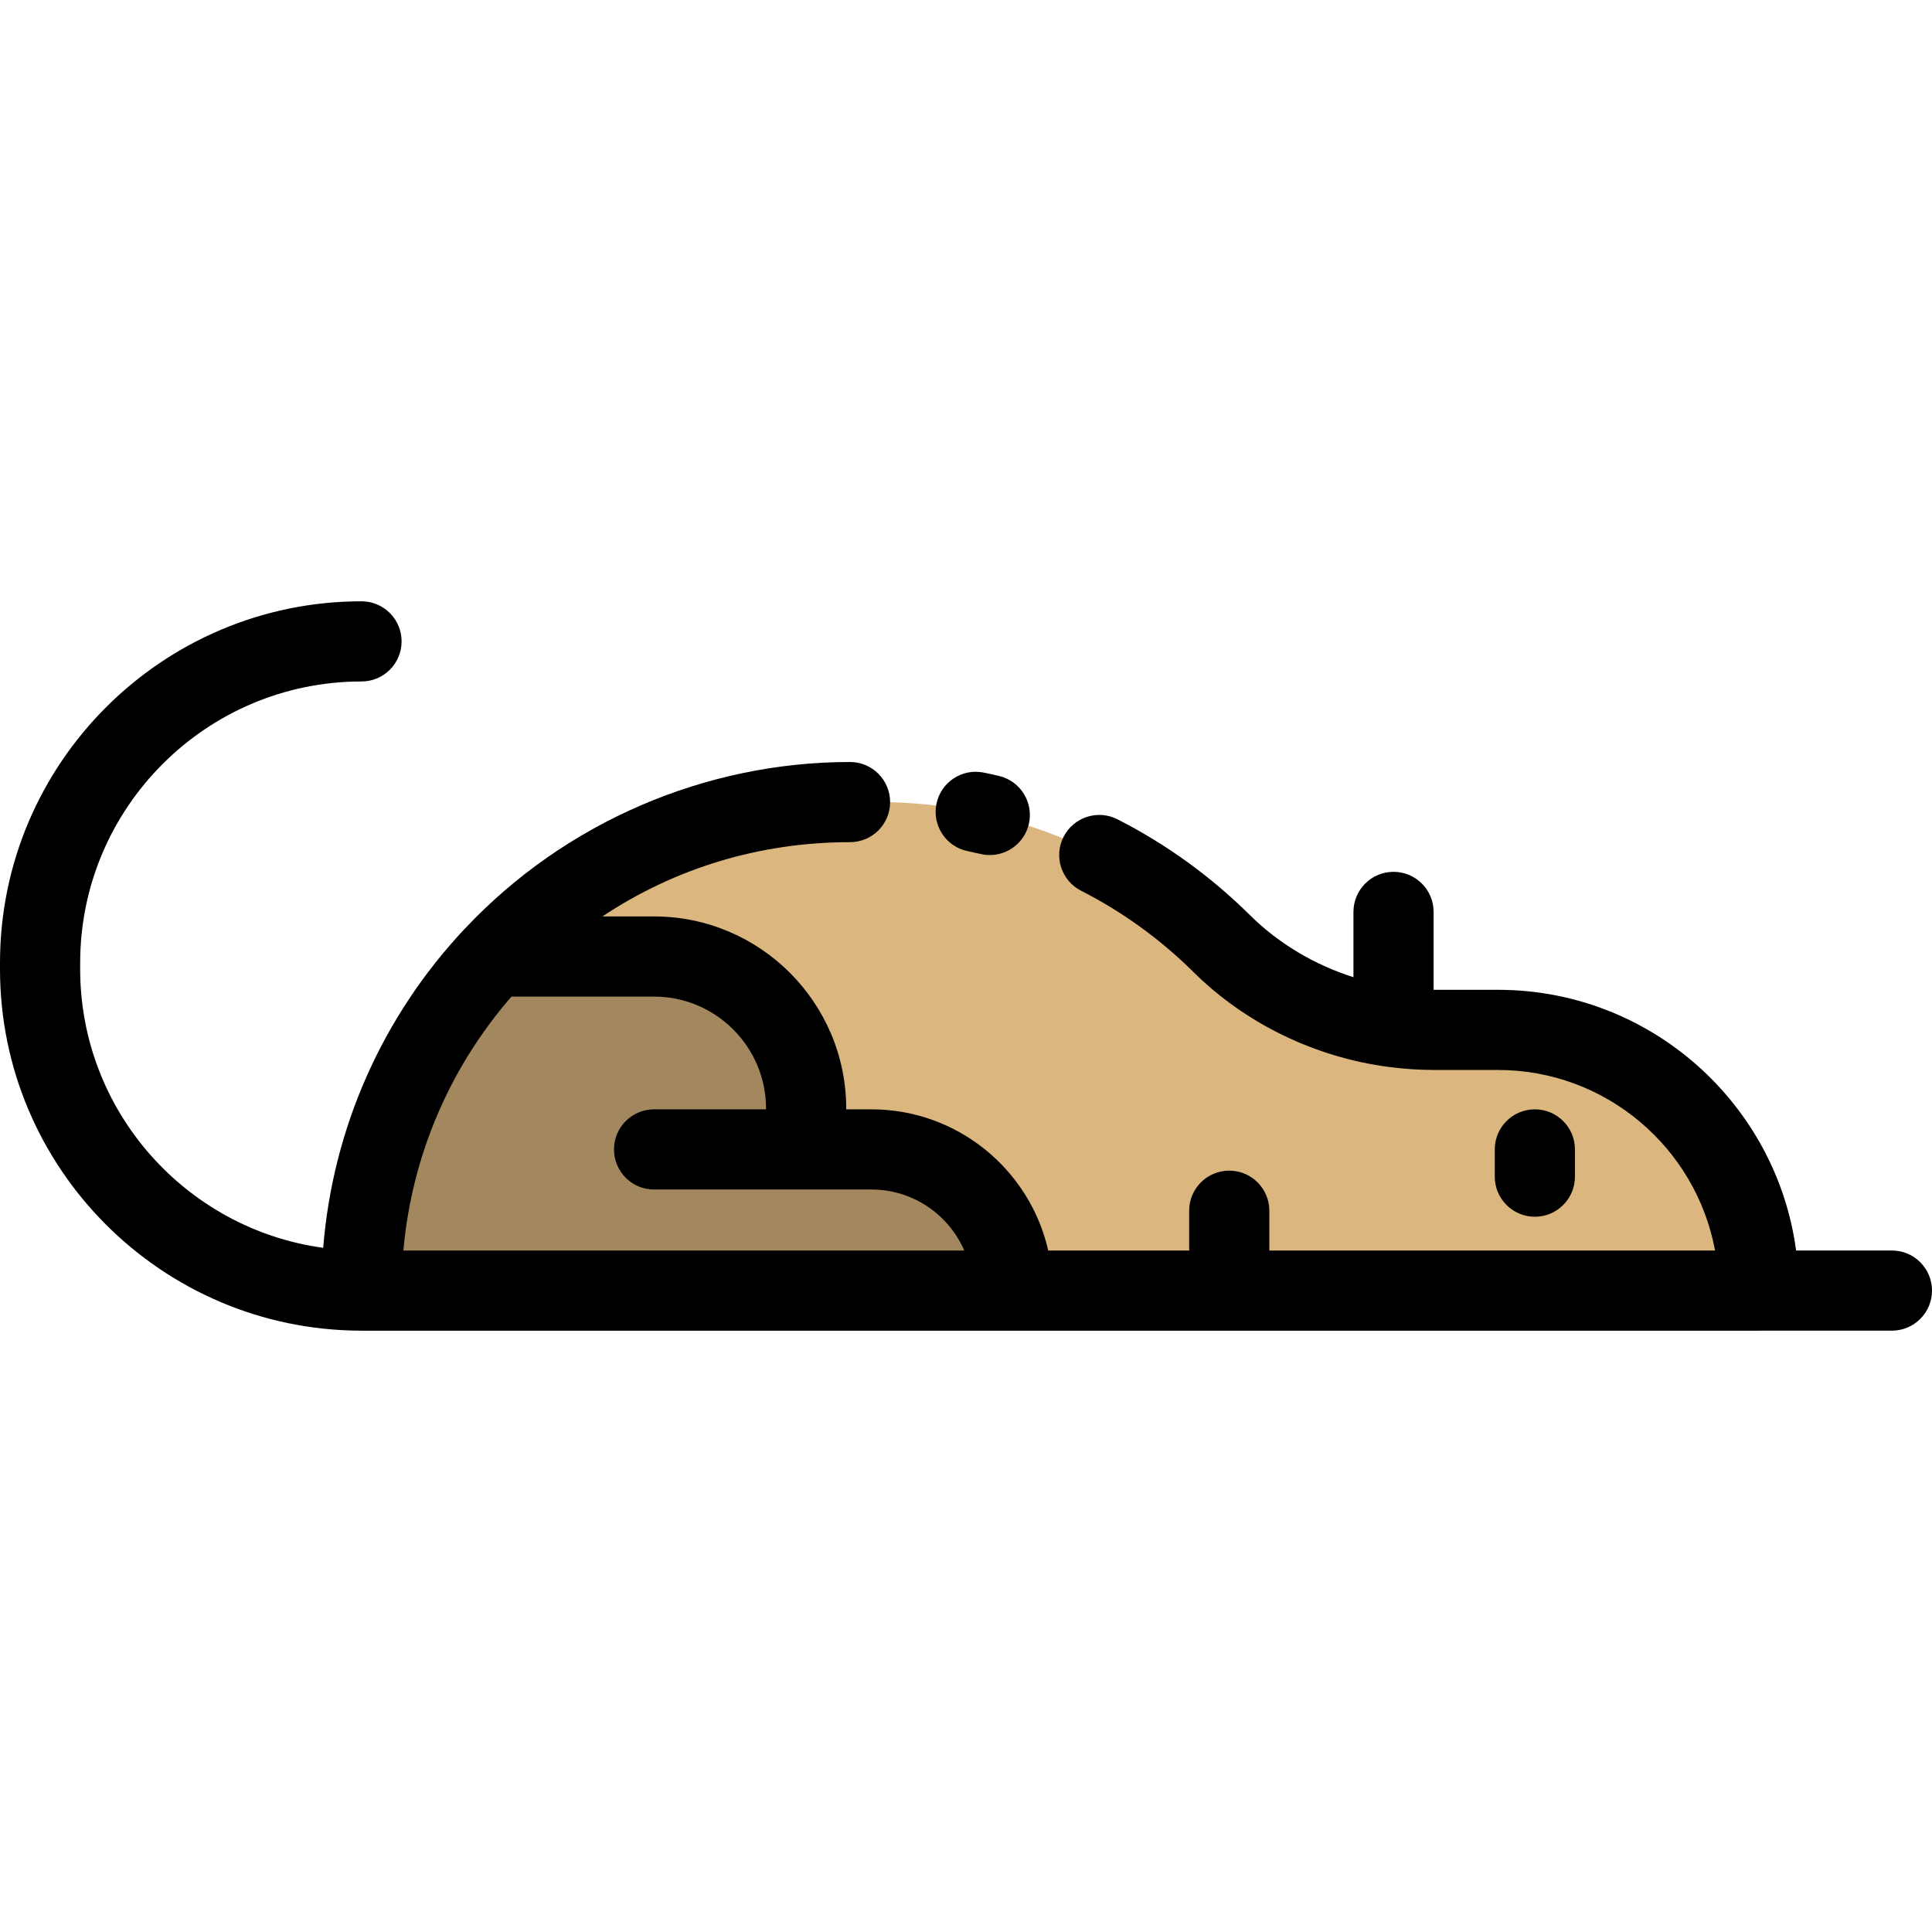
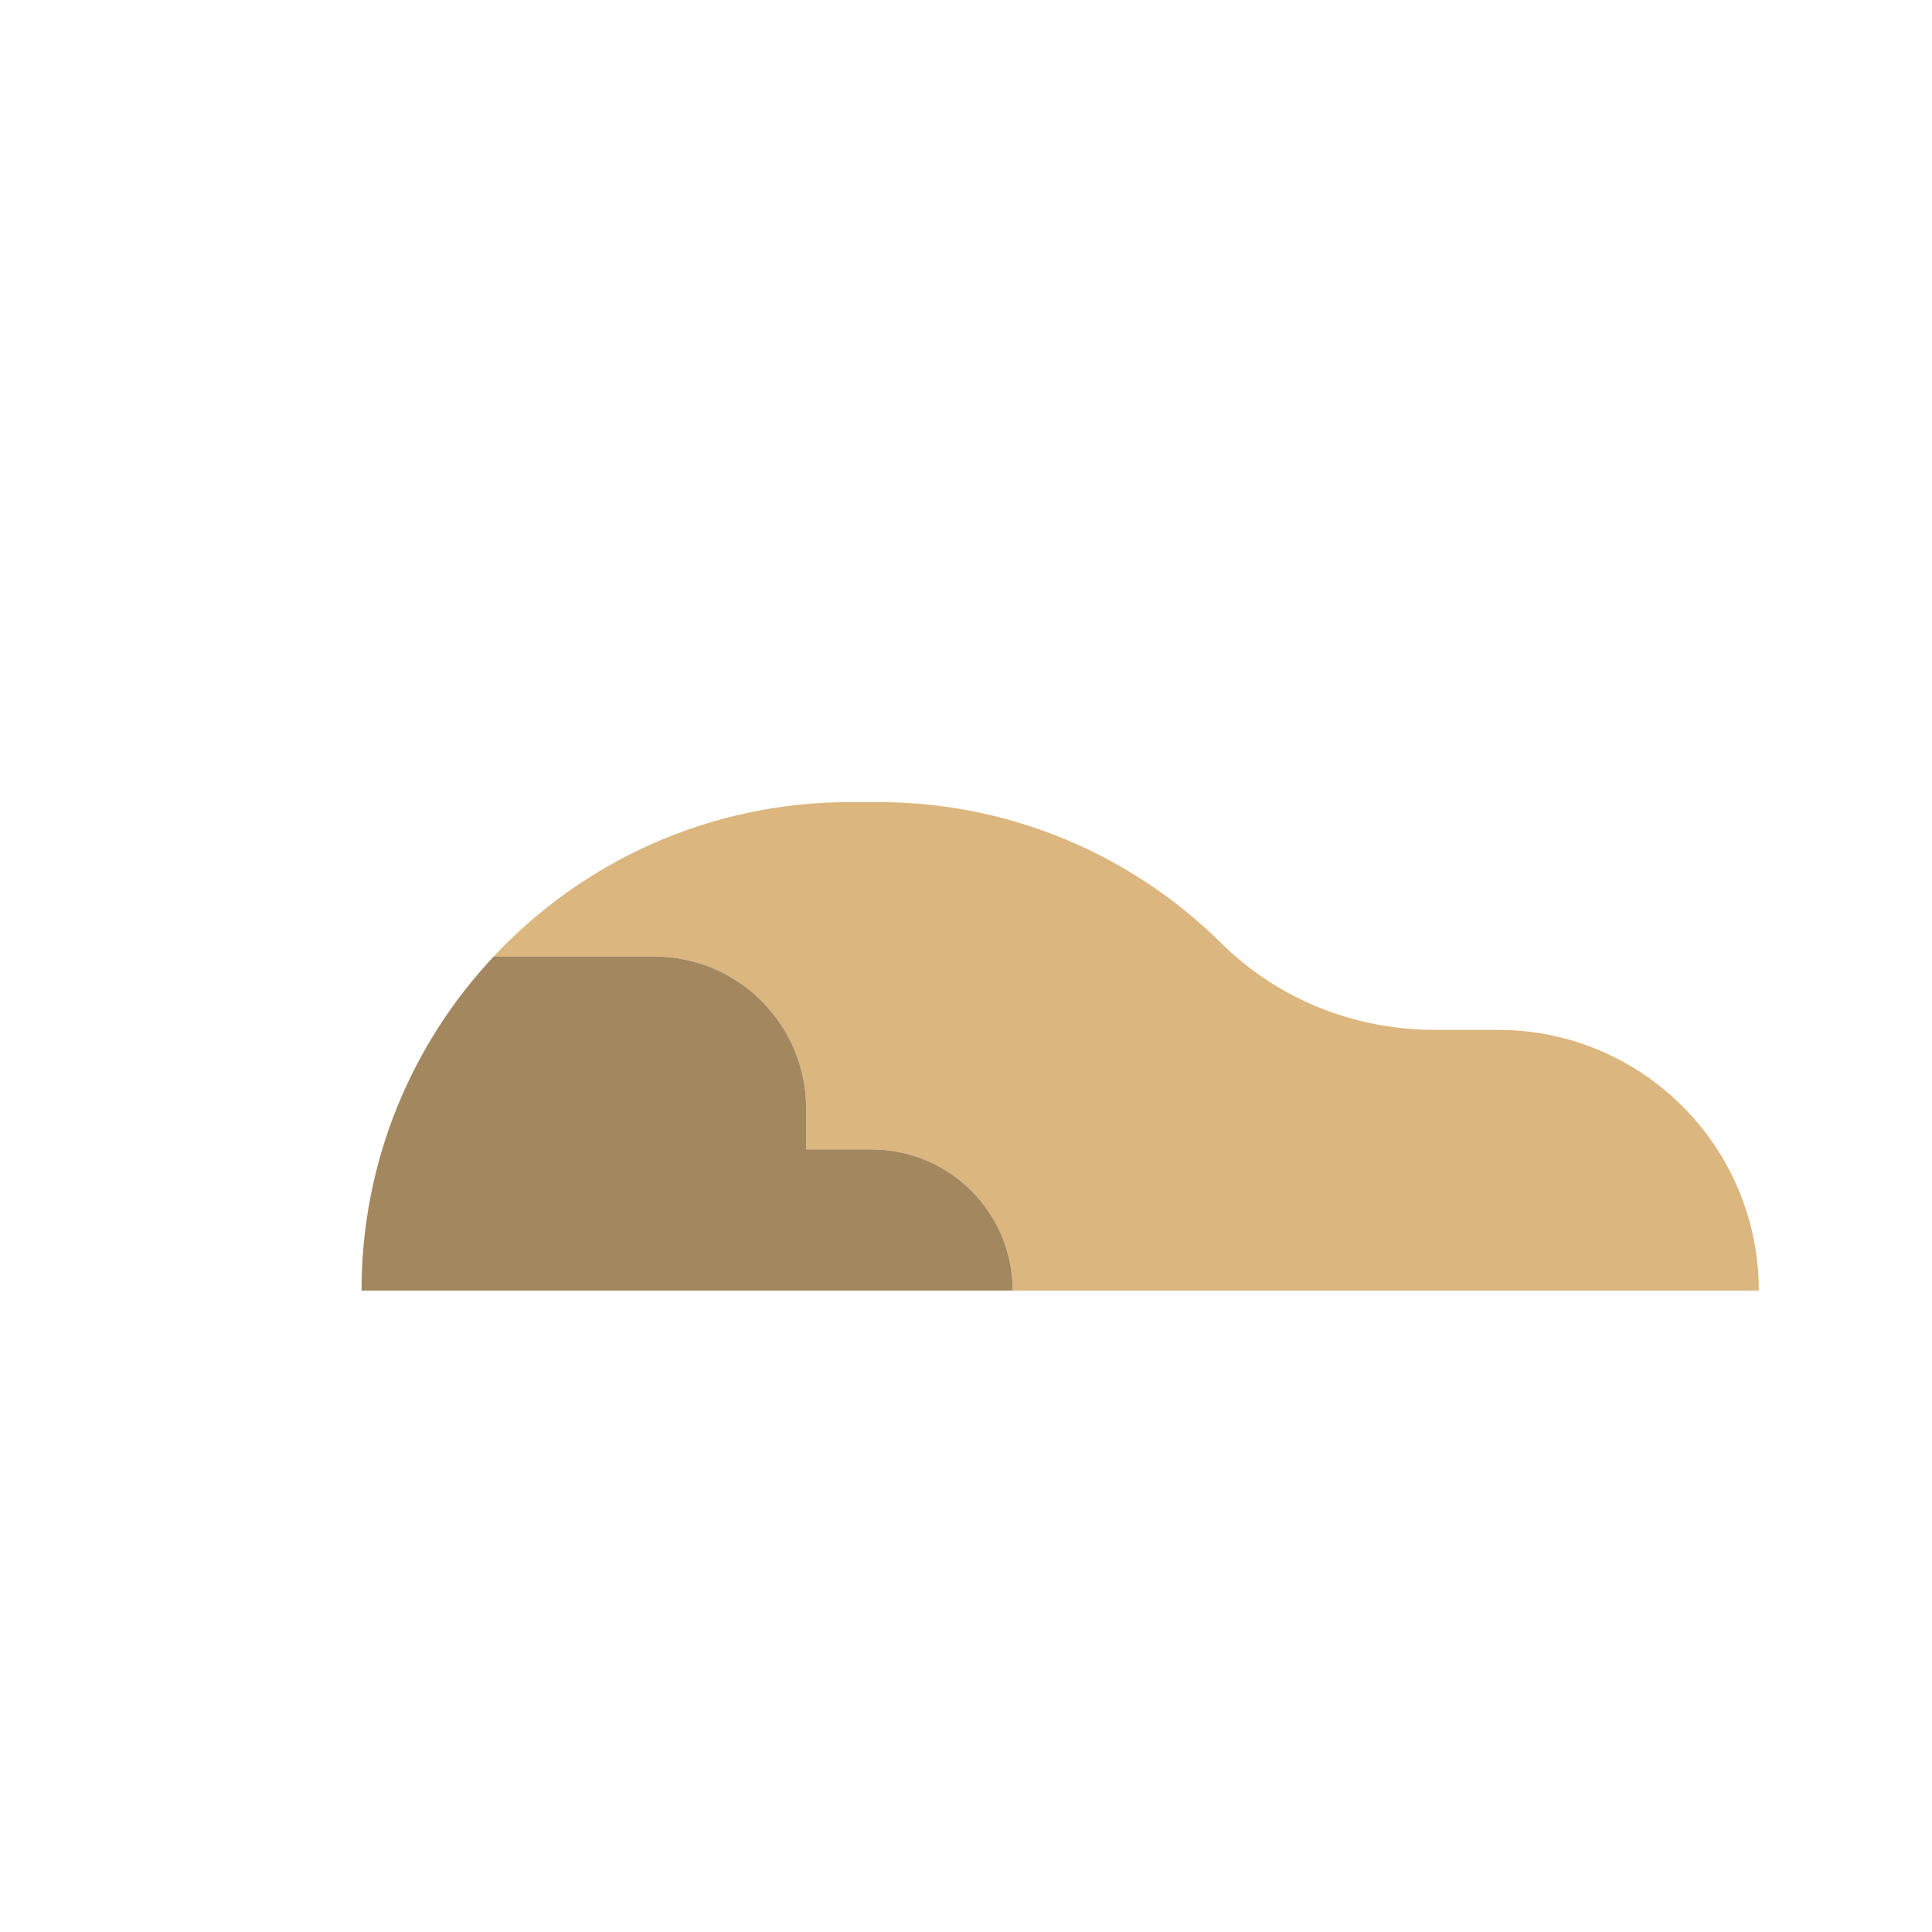
<svg xmlns="http://www.w3.org/2000/svg" height="800px" width="800px" version="1.1" id="Layer_1" viewBox="0 0 512 512" xml:space="preserve">
  <path style="fill:#DBB67E;" d="M466.096,342.017v0.012H362.12h-42.934h-50.82v-0.012c0-20.662-16.757-37.407-37.418-37.407h-17.317  v-10.828c0-22.25-18.033-40.293-40.293-40.293h-42.508c23.603-25.192,57.185-40.93,94.435-40.93h7.394  c35.528,0,67.71,14.319,91.101,37.496c12.372,12.249,28.447,19.878,45.539,22.149c3.59,0.481,7.215,0.728,10.873,0.728h16.824  C435.154,272.93,466.096,303.86,466.096,342.017z" />
  <path style="fill:#A3875E;" d="M213.631,304.61h17.317c20.662,0,37.418,16.746,37.418,37.407v0.012H95.807v-0.012  c0-34.23,13.29-65.384,35.014-88.528h0.012h42.508c22.26,0,40.293,18.043,40.293,40.293v10.828H213.631z" />
-   <path d="M260.693,204.744c-5.749-1.172-11.357,2.544-12.526,8.293c-1.17,5.749,2.543,11.356,8.292,12.527  c1.144,0.233,2.283,0.481,3.414,0.747c0.818,0.193,1.635,0.285,2.44,0.285c4.818,0,9.182-3.3,10.331-8.194  c1.343-5.711-2.198-11.429-7.909-12.77C263.395,205.314,262.048,205.02,260.693,204.744z" />
-   <path d="M501.378,331.396h-25.389c-5.213-38.946-38.637-69.087-78.991-69.087h-16.824c-0.083,0-0.167-0.004-0.251-0.004v-20.639  c0-5.866-4.756-10.622-10.622-10.622s-10.622,4.757-10.622,10.622v17.306c-10.355-3.292-19.834-8.931-27.441-16.462  c-10.348-10.254-22.155-18.795-35.093-25.385c-5.229-2.666-11.624-0.585-14.287,4.643c-2.663,5.227-0.583,11.623,4.644,14.286  c10.976,5.593,20.996,12.841,29.786,21.551c13.746,13.609,32.076,22.534,51.602,25.127c0.095,0.013,0.19,0.021,0.285,0.033  c0.021,0.002,0.041,0.005,0.063,0.007c3.955,0.515,7.968,0.781,11.937,0.781h16.824c28.617,0,52.498,20.662,57.51,47.853H336.386  v-10.553c0-5.866-4.756-10.622-10.622-10.622s-10.622,4.757-10.622,10.622v10.553h-37.348  c-4.847-21.392-24.003-37.419-46.845-37.419h-6.694v-0.205c0-28.075-22.84-50.916-50.915-50.916h-13.687  c19.235-12.82,41.803-19.685,65.614-19.685c5.867,0,10.622-4.757,10.622-10.622c0-5.866-4.756-10.622-10.622-10.622  c-38.431,0-75.543,16.031-101.899,43.991c-0.053,0.053-0.104,0.108-0.156,0.161c-0.045,0.046-0.092,0.085-0.136,0.131  c-21.835,23.262-34.895,52.907-37.428,84.466c-36.321-4.972-64.402-36.184-64.402-73.851v-1.677  c0-41.113,33.448-74.561,74.561-74.561c5.867,0,10.622-4.757,10.622-10.622c0-5.866-4.756-10.622-10.622-10.622  C42.978,159.35,0,202.328,0,255.156v1.677c0,52.736,42.83,95.655,95.532,95.803c0.092,0.002,0.182,0.014,0.274,0.014h370.29  c0.069,0,0.136-0.01,0.205-0.011h35.077c5.867,0,10.622-4.757,10.622-10.622S507.244,331.396,501.378,331.396z M135.546,264.111  h37.792c16.361,0,29.67,13.31,29.67,29.672v0.205h-29.671c-5.867,0-10.622,4.757-10.622,10.622s4.756,10.622,10.622,10.622h40.293  h17.317c11.005,0,20.479,6.668,24.598,16.174H106.898C109.105,306.501,119.064,283.049,135.546,264.111z" />
-   <path d="M417.375,311.826v-7.216c0-5.866-4.756-10.622-10.622-10.622s-10.622,4.757-10.622,10.622v7.216  c0,5.866,4.756,10.622,10.622,10.622S417.375,317.692,417.375,311.826z" />
</svg>